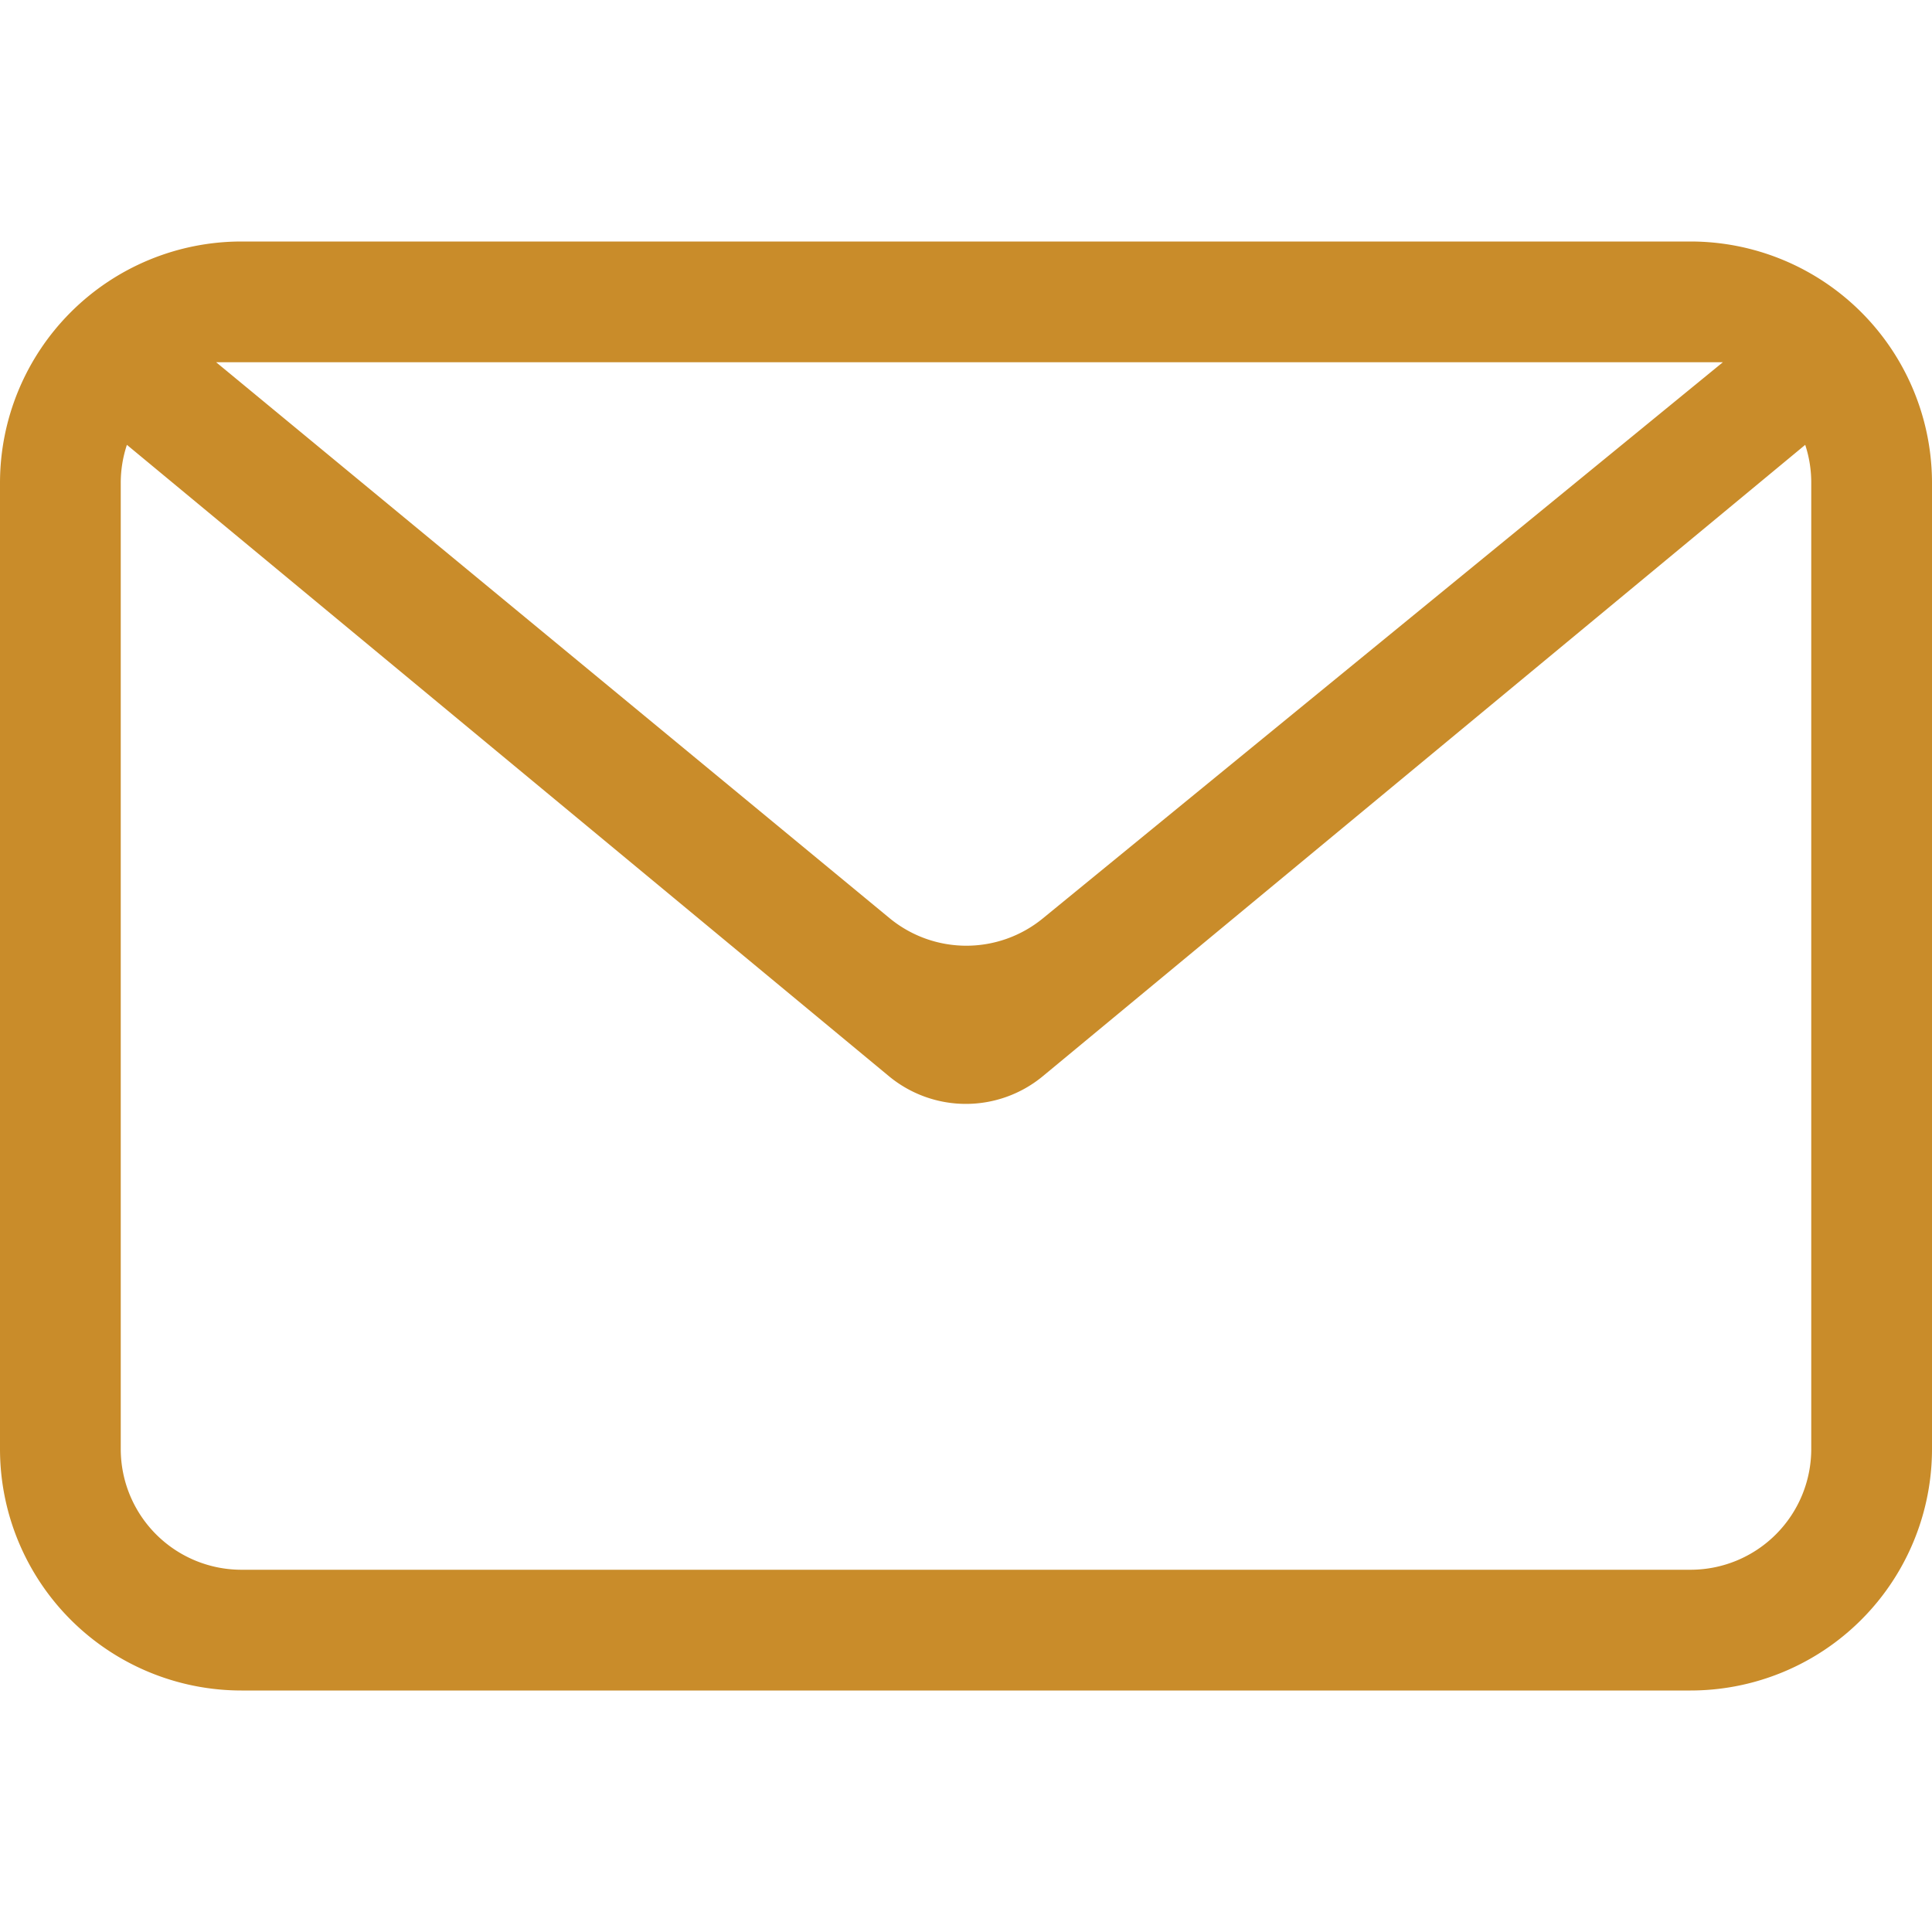
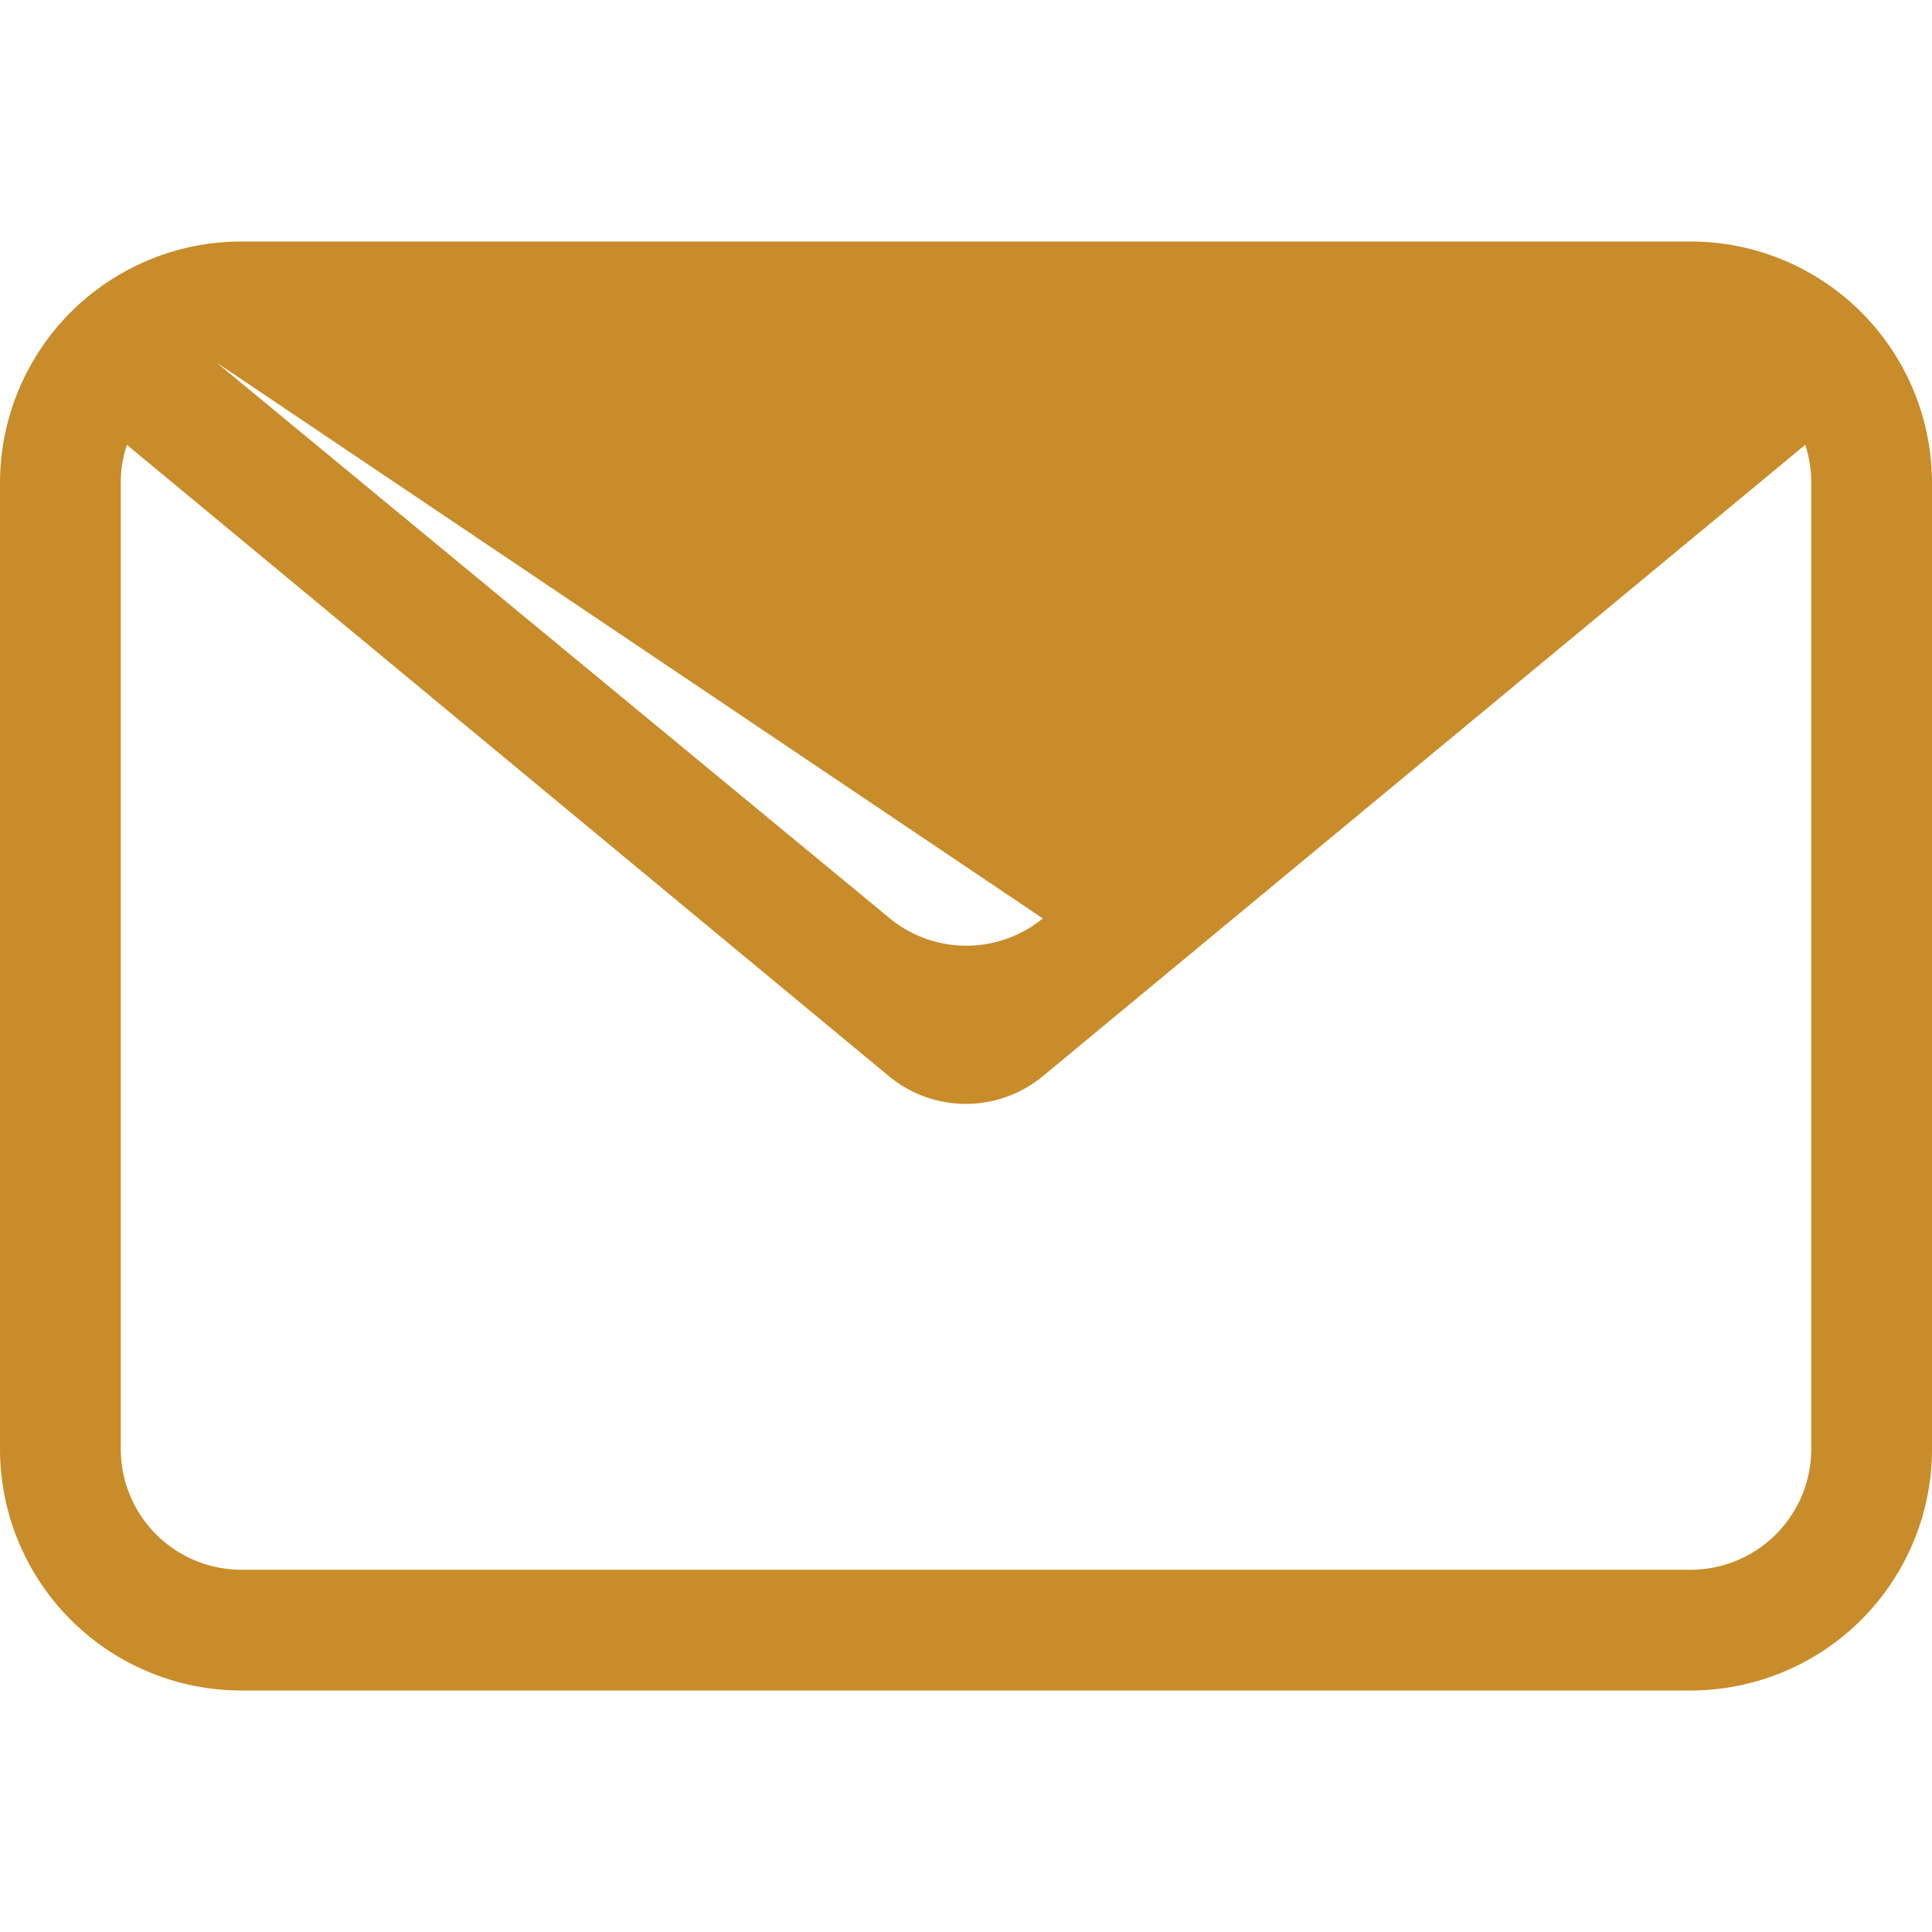
<svg xmlns="http://www.w3.org/2000/svg" width="128" height="128" viewBox="0 0 16 16">
-   <path fill="#c98c2a" fill-rule="evenodd" d="M14.95 3.684L8.637 8.912a1 1 0 0 1-1.276 0l-6.31-5.228A.999.999 0 0 0 1 4v8a1 1 0 0 0 1 1h12a1 1 0 0 0 1-1V4a.999.999 0 0 0-.05-.316M2 2h12a2 2 0 0 1 2 2v8a2 2 0 0 1-2 2H2a2 2 0 0 1-2-2V4a2 2 0 0 1 2-2m-.21 1l5.576 4.603a1 1 0 0 0 1.27.003L14.268 3z" />
+   <path fill="#c98c2a" fill-rule="evenodd" d="M14.95 3.684L8.637 8.912a1 1 0 0 1-1.276 0l-6.31-5.228A.999.999 0 0 0 1 4v8a1 1 0 0 0 1 1h12a1 1 0 0 0 1-1V4a.999.999 0 0 0-.05-.316M2 2h12a2 2 0 0 1 2 2v8a2 2 0 0 1-2 2H2a2 2 0 0 1-2-2V4a2 2 0 0 1 2-2m-.21 1l5.576 4.603a1 1 0 0 0 1.27.003z" />
</svg>